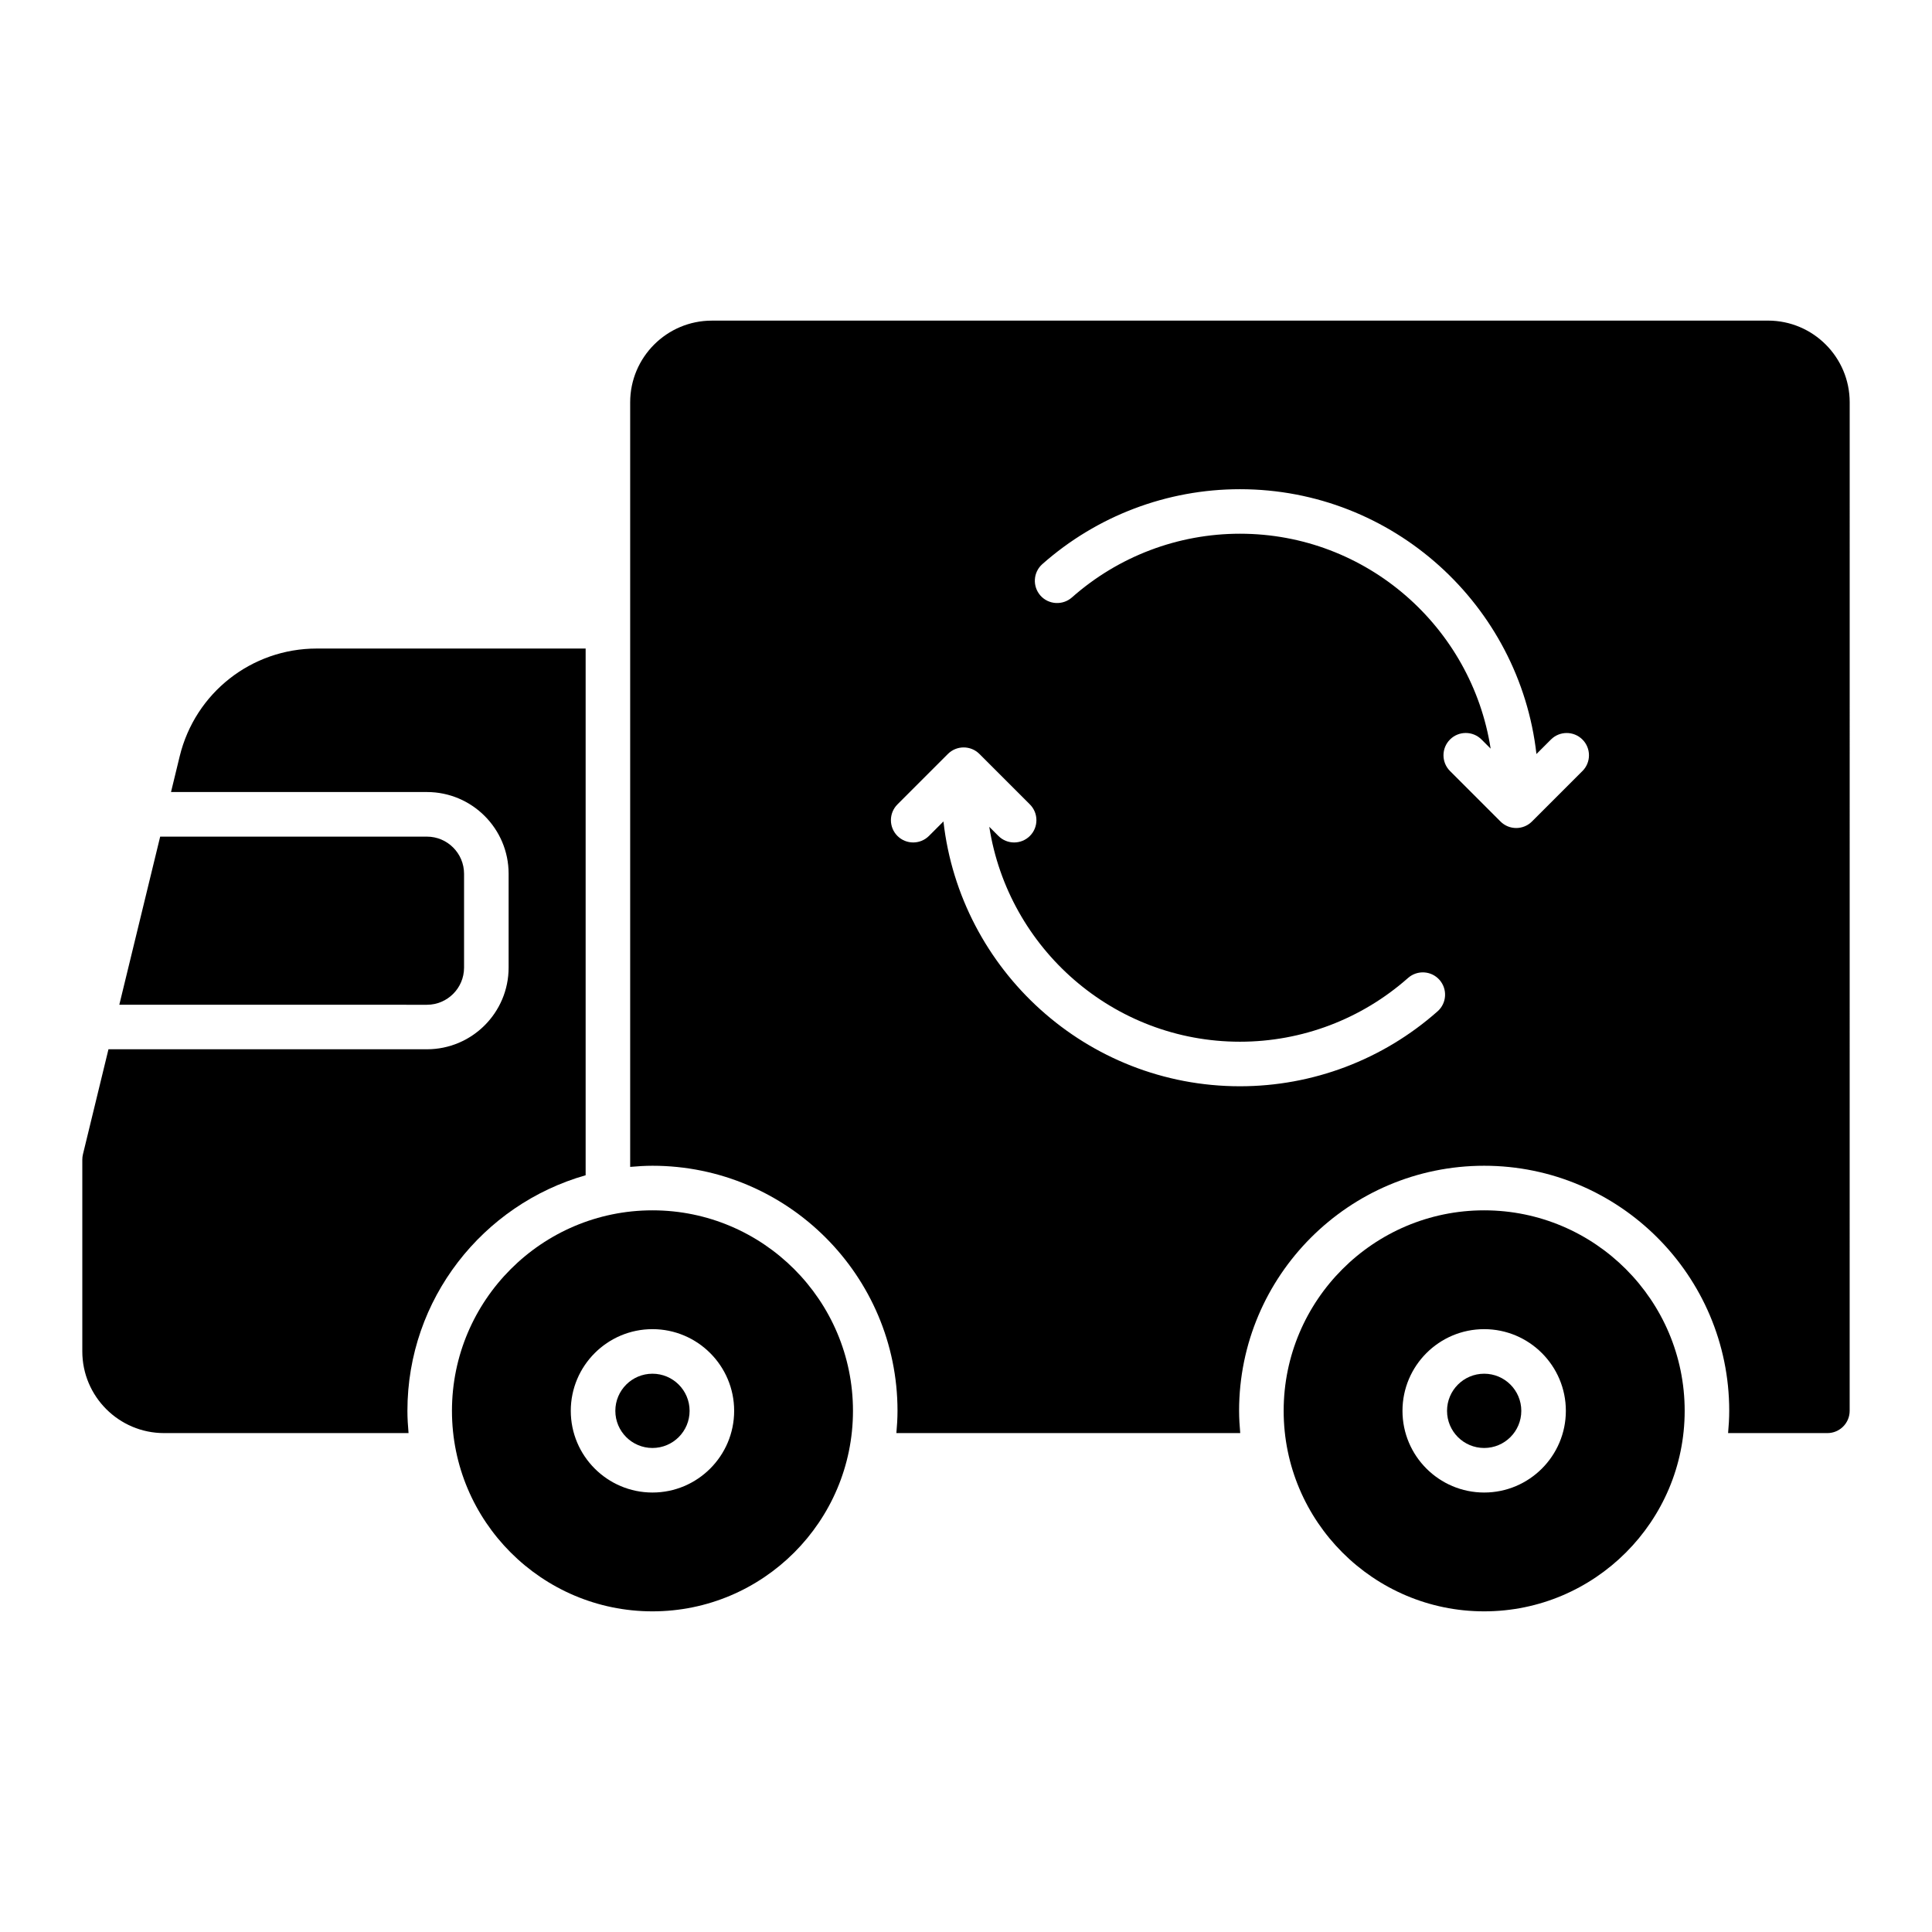
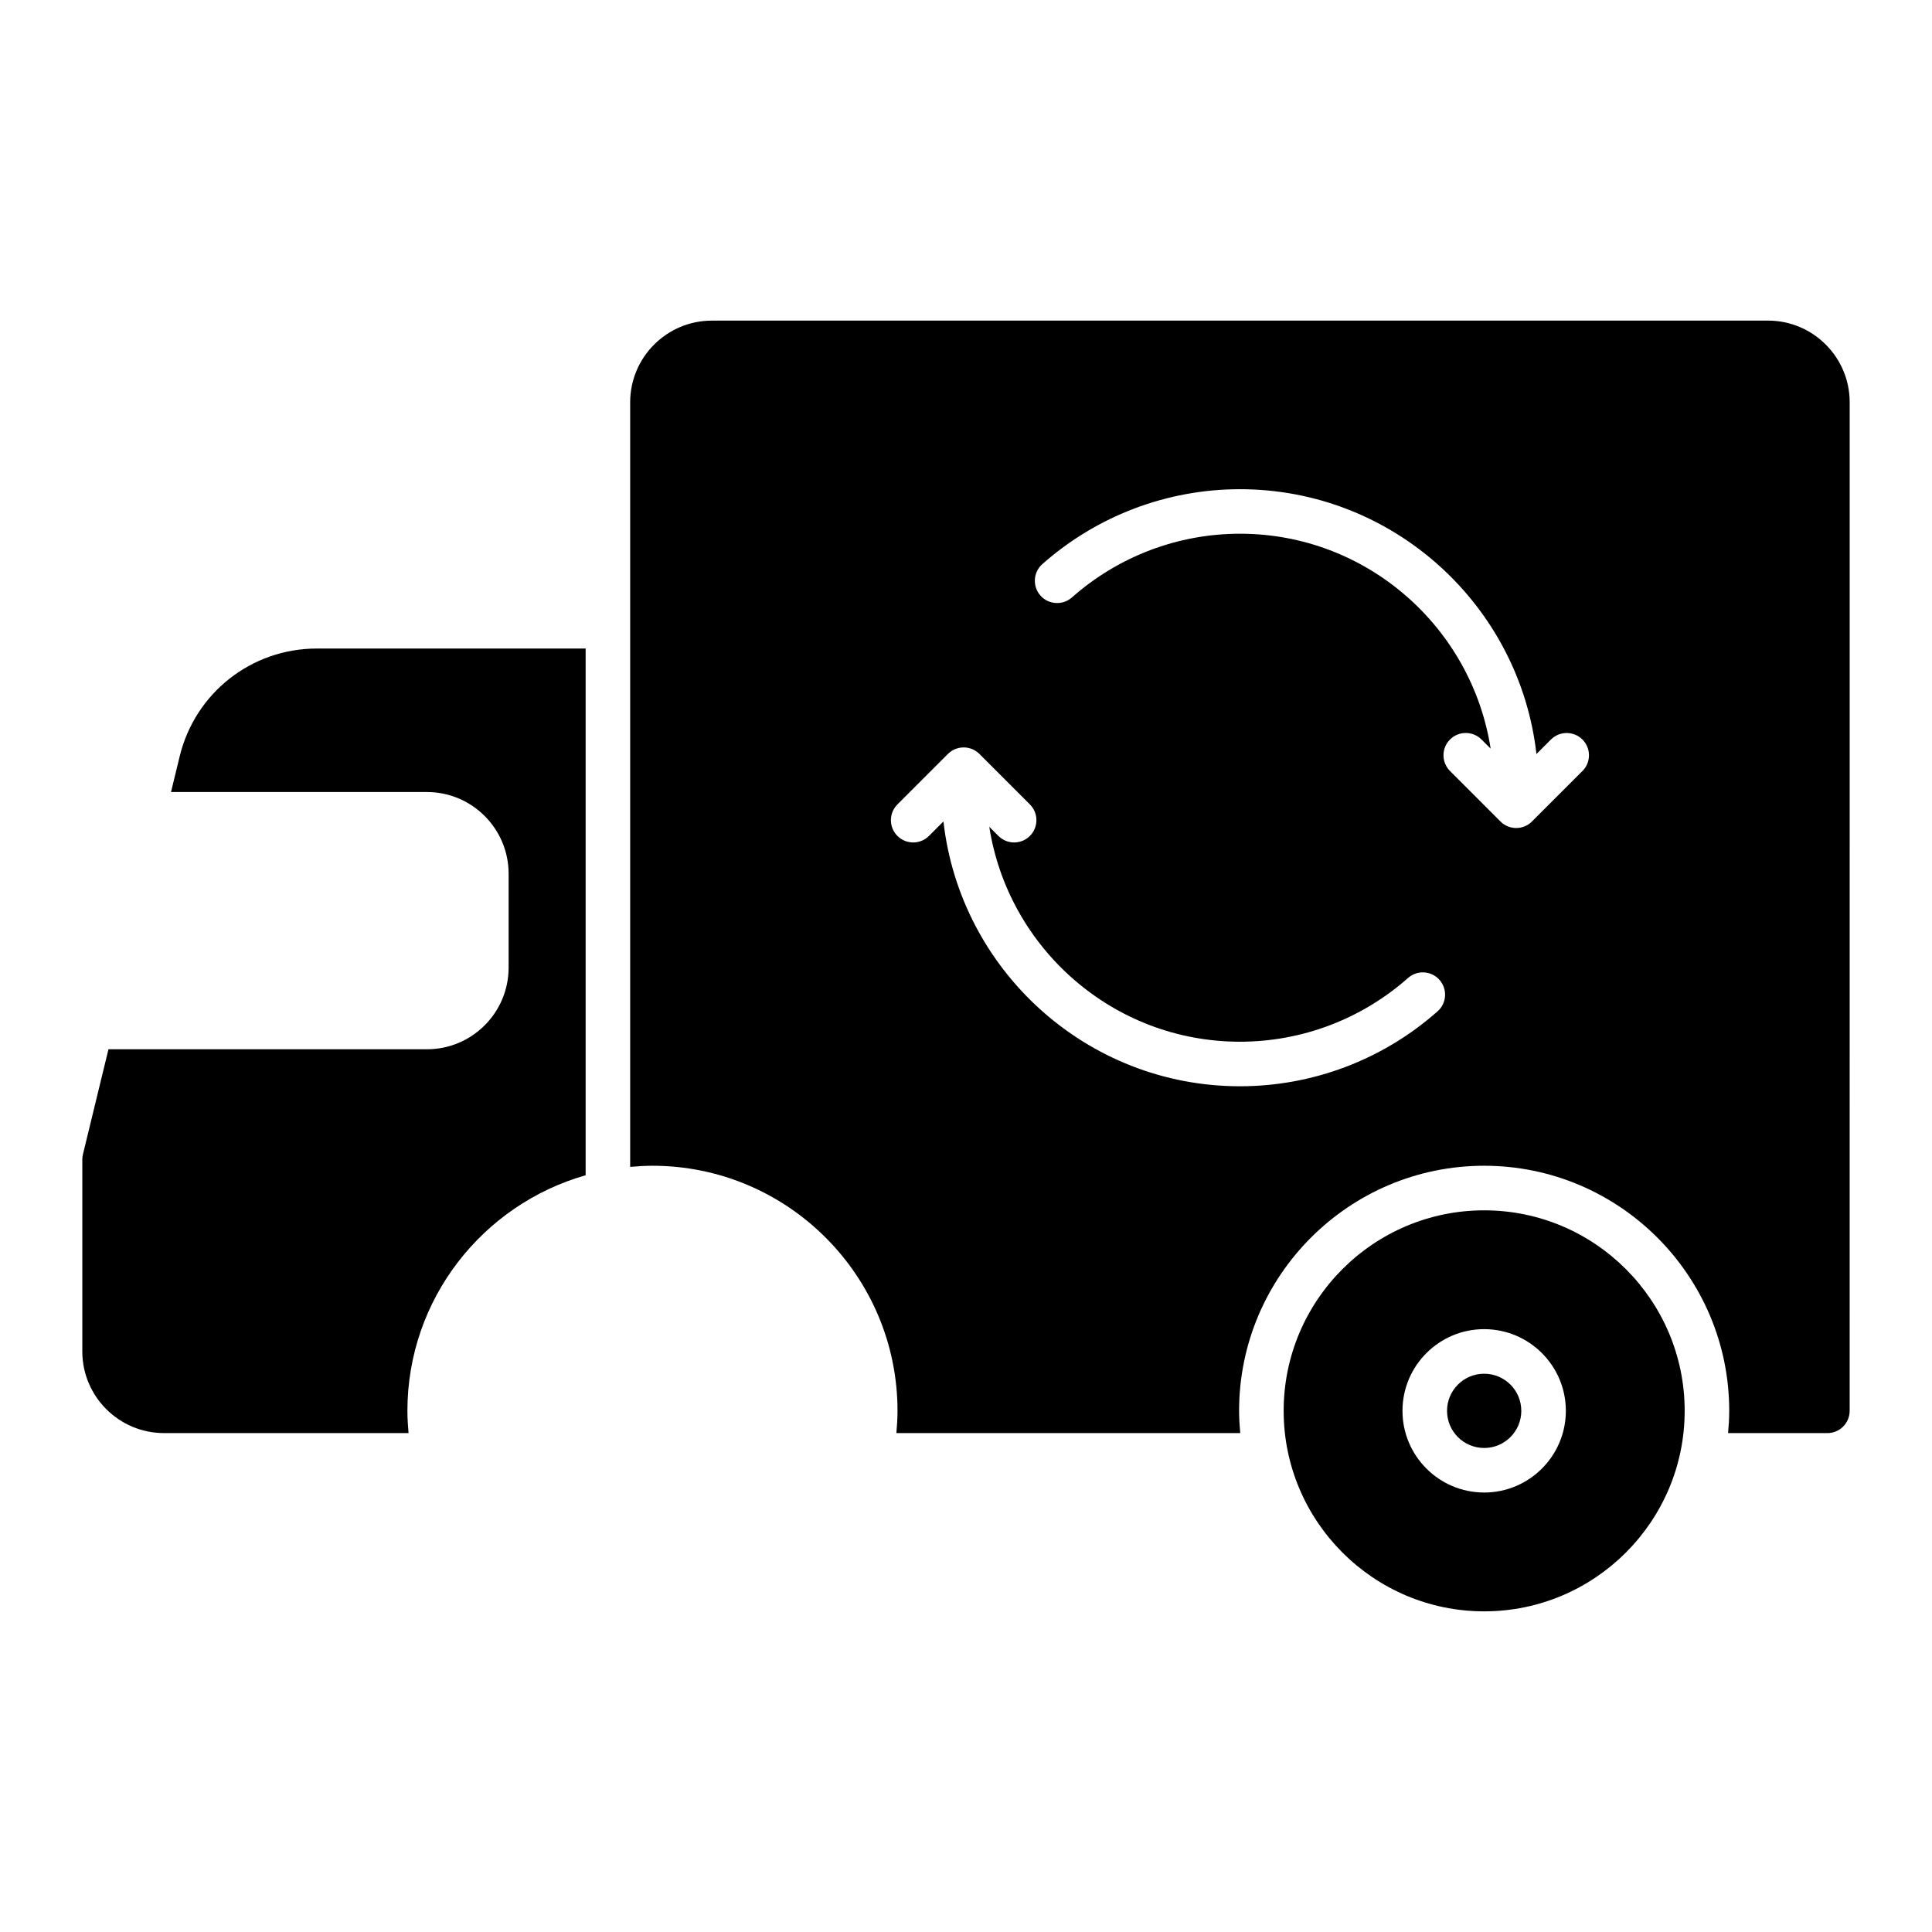
<svg xmlns="http://www.w3.org/2000/svg" fill="#000000" width="800px" height="800px" version="1.1" viewBox="144 144 512 512">
  <g>
-     <path d="m326.75 517.89c0 5.434-4.406 9.84-9.84 9.84s-9.84-4.406-9.84-9.84 4.406-9.84 9.84-9.84 9.84 4.406 9.84 9.84" />
-     <path d="m316.91 464.75c-29.301 0-53.137 23.836-53.137 53.137s23.836 53.137 53.137 53.137c29.301 0 53.137-23.836 53.137-53.137s-23.836-53.137-53.137-53.137zm0 74.785c-11.941 0-21.648-9.707-21.648-21.648s9.707-21.648 21.648-21.648 21.648 9.707 21.648 21.648-9.707 21.648-21.648 21.648z" />
-     <path d="m537.32 464.75c-29.301 0-53.137 23.836-53.137 53.137s23.836 53.137 53.137 53.137 53.137-23.836 53.137-53.137-23.836-53.137-53.137-53.137zm0 74.785c-11.941 0-21.648-9.707-21.648-21.648s9.707-21.648 21.648-21.648c11.941 0 21.648 9.707 21.648 21.648s-9.707 21.648-21.648 21.648z" />
+     <path d="m537.32 464.75c-29.301 0-53.137 23.836-53.137 53.137s23.836 53.137 53.137 53.137 53.137-23.836 53.137-53.137-23.836-53.137-53.137-53.137zm0 74.785c-11.941 0-21.648-9.707-21.648-21.648s9.707-21.648 21.648-21.648c11.941 0 21.648 9.707 21.648 21.648s-9.707 21.648-21.648 21.648" />
    <path d="m547.16 517.89c0 5.434-4.402 9.84-9.84 9.84-5.434 0-9.84-4.406-9.84-9.84s4.406-9.84 9.84-9.84c5.438 0 9.84 4.406 9.84 9.84" />
-     <path d="m266.98 400.43v-24.875c0-5.422-4.418-9.84-9.84-9.84h-70.691l-10.832 44.555 81.523 0.004c5.422 0 9.84-4.418 9.84-9.84z" />
    <path d="m299.2 455.46v-139.59h-71.246c-17.301 0-32.242 11.746-36.336 28.566l-2.297 9.461h67.82c11.941 0 21.648 9.707 21.648 21.648v24.875c0 11.941-9.707 21.648-21.648 21.648h-84.395l-6.769 27.852c-0.109 0.457-0.164 0.922-0.164 1.395v50.82c0 11.941 9.715 21.648 21.648 21.648h64.809c-0.172-1.945-0.301-3.914-0.301-5.902 0-29.66 20.02-54.688 47.23-62.426z" />
    <path d="m612.54 228.97h-279.89c-11.934 0-21.648 9.707-21.648 21.648v202.62c1.945-0.172 3.914-0.301 5.902-0.301 35.809 0 64.945 29.133 64.945 64.945 0 1.992-0.125 3.961-0.301 5.902h91.125c-0.172-1.945-0.301-3.914-0.301-5.902 0-35.809 29.133-64.945 64.945-64.945 35.809 0 64.945 29.133 64.945 64.945 0 1.992-0.125 3.961-0.301 5.902h26.316c3.258 0 5.902-2.644 5.902-5.902l0.008-267.27c0-11.941-9.707-21.648-21.648-21.648zm-87.578 183.05c-14.469 12.809-33.062 19.852-52.363 19.852-40.605 0-74.121-30.758-78.578-70.18l-3.84 3.84c-2.305 2.305-6.047 2.305-8.352 0-2.305-2.305-2.305-6.047 0-8.352l13.375-13.375c2.305-2.305 6.047-2.305 8.352 0l13.375 13.375c2.305 2.305 2.305 6.047 0 8.352-1.148 1.148-2.66 1.73-4.172 1.73s-3.023-0.574-4.172-1.73l-2.418-2.418c5.008 32.203 32.852 56.953 66.434 56.953 16.422 0 32.234-6 44.539-16.895 2.441-2.148 6.164-1.945 8.336 0.504 2.156 2.449 1.938 6.172-0.504 8.336zm38.398-63.691-13.375 13.375c-1.148 1.148-2.66 1.73-4.172 1.73-1.512 0-3.023-0.574-4.172-1.73l-13.375-13.375c-2.305-2.305-2.305-6.047 0-8.352 2.305-2.305 6.047-2.305 8.352 0l2.418 2.418c-5.008-32.203-32.852-56.953-66.434-56.953-16.414 0-32.227 6-44.539 16.895-2.441 2.141-6.172 1.93-8.336-0.504-2.156-2.449-1.938-6.172 0.504-8.336 14.477-12.809 33.07-19.852 52.363-19.852 40.605 0 74.121 30.758 78.578 70.18l3.84-3.84c2.305-2.305 6.047-2.305 8.352 0 2.305 2.305 2.305 6.047 0 8.352z" />
  </g>
</svg>